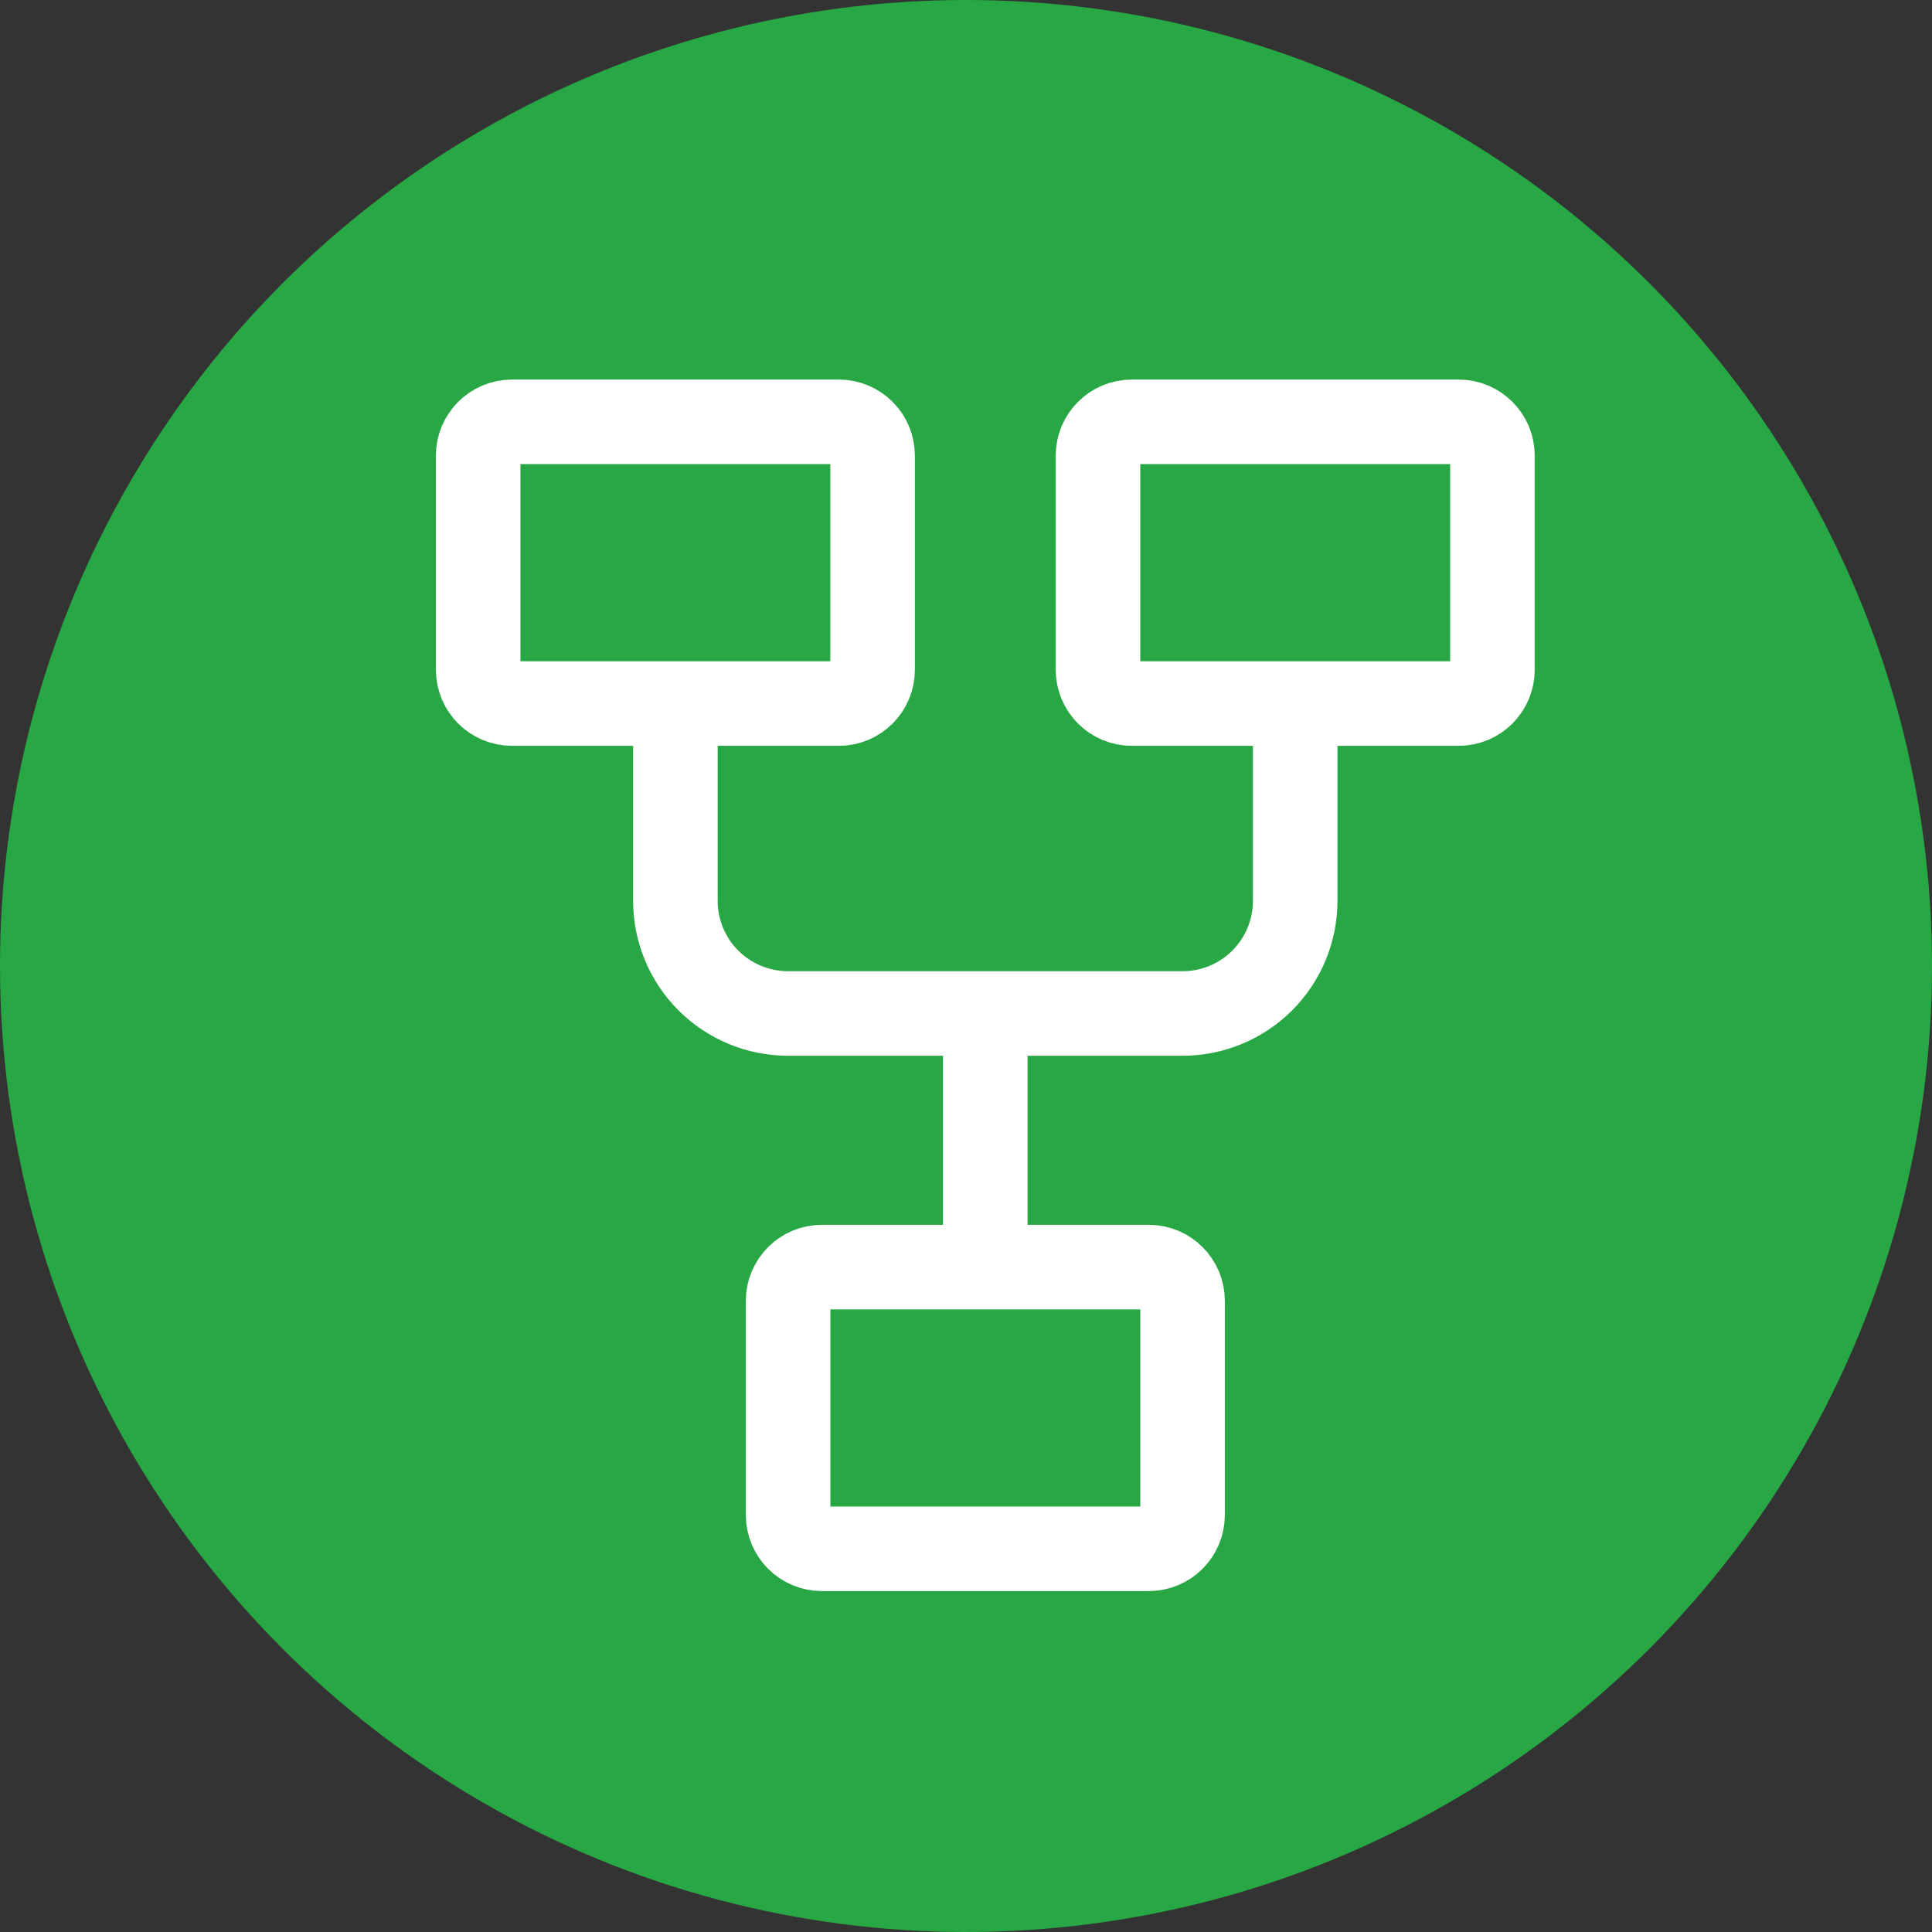
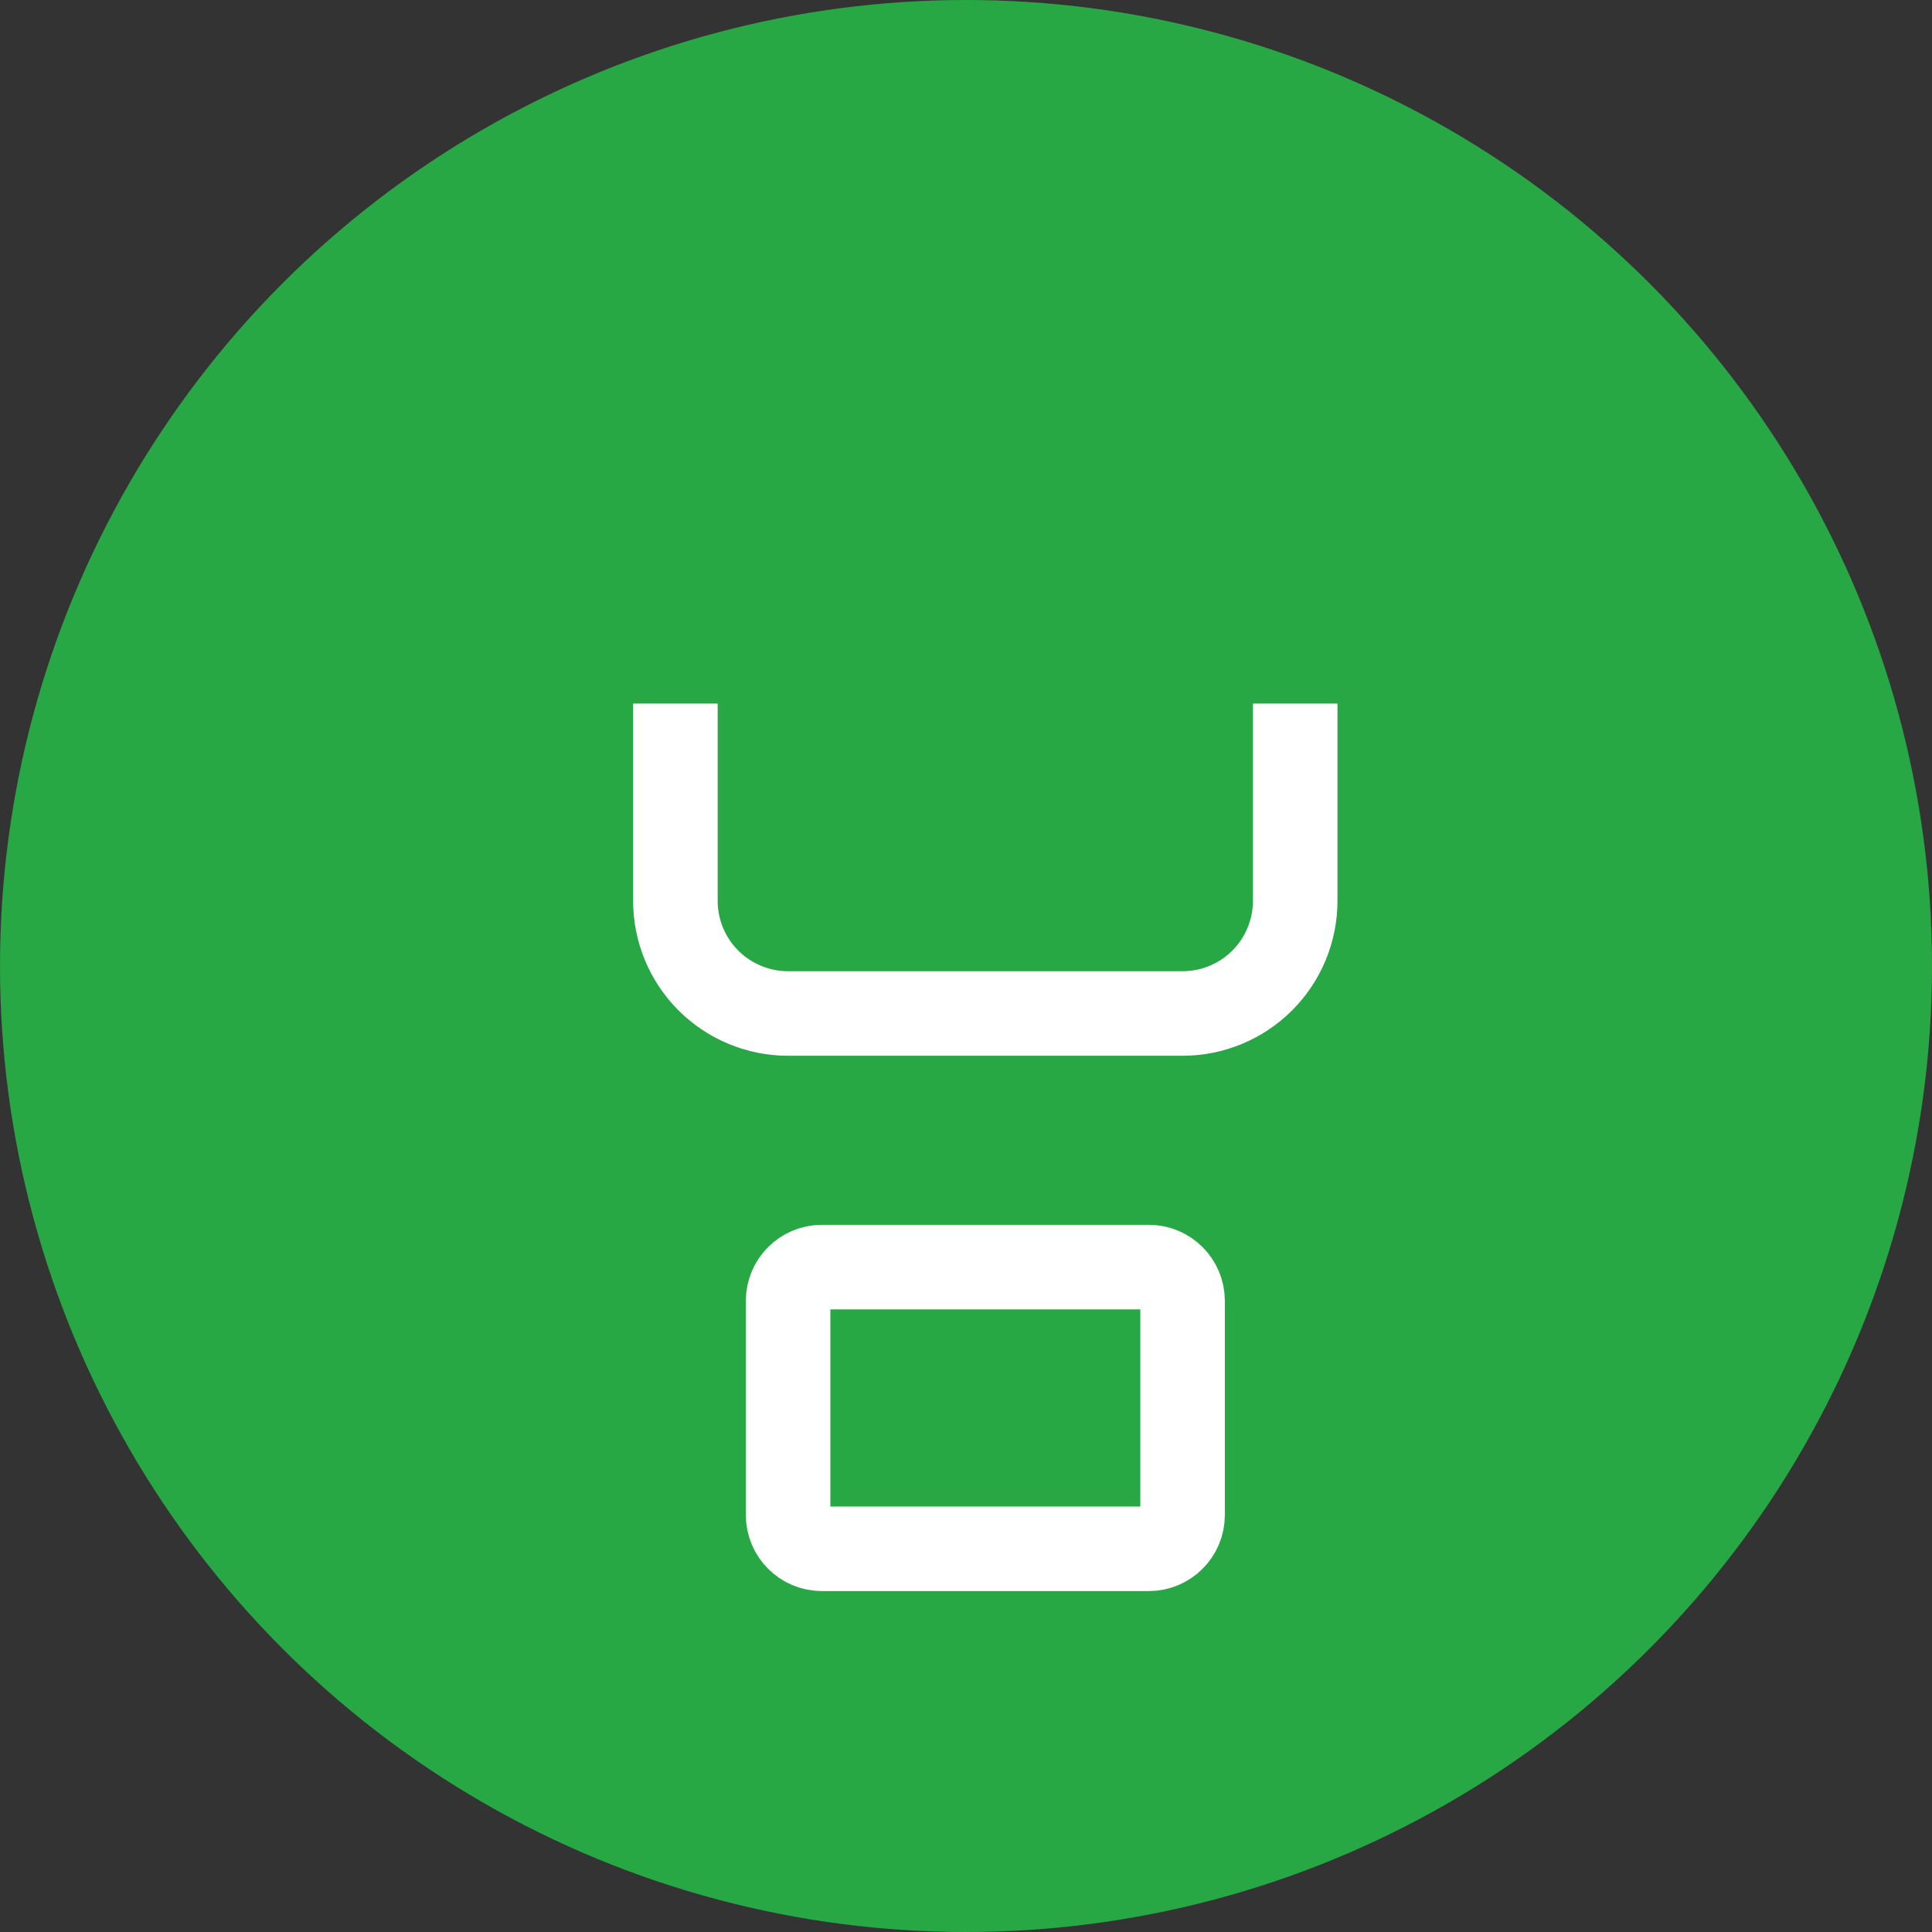
<svg xmlns="http://www.w3.org/2000/svg" width="50" height="50" viewBox="0 0 50 50" fill="none">
  <rect x="0" y="0" width="50" height="50" fill="#333333" stroke="none" />
  <circle cx="25" cy="25" r="25" fill="#28A745" />
-   <path d="M21.708 10.917H13.25C12.767 10.917 12.375 11.308 12.375 11.792V17.333C12.375 17.817 12.767 18.208 13.25 18.208H21.708C22.192 18.208 22.583 17.817 22.583 17.333V11.792C22.583 11.308 22.192 10.917 21.708 10.917Z" stroke="white" stroke-width="2.188" />
  <path d="M29.73 32.792H21.271C20.788 32.792 20.396 33.183 20.396 33.667V39.208C20.396 39.691 20.788 40.083 21.271 40.083H29.73C30.213 40.083 30.605 39.691 30.605 39.208V33.667C30.605 33.183 30.213 32.792 29.73 32.792Z" stroke="white" stroke-width="2.188" />
-   <path d="M37.749 10.917H29.291C28.808 10.917 28.416 11.308 28.416 11.792V17.333C28.416 17.817 28.808 18.208 29.291 18.208H37.749C38.233 18.208 38.624 17.817 38.624 17.333V11.792C38.624 11.308 38.233 10.917 37.749 10.917Z" stroke="white" stroke-width="2.188" />
-   <path d="M17.479 18.208V23.312C17.479 24.086 17.786 24.828 18.333 25.375C18.88 25.922 19.622 26.229 20.395 26.229H30.604C31.377 26.229 32.119 25.922 32.666 25.375C33.213 24.828 33.52 24.086 33.52 23.312V18.208M25.499 26.229V32.792" stroke="white" stroke-width="2.188" />
+   <path d="M17.479 18.208V23.312C17.479 24.086 17.786 24.828 18.333 25.375C18.88 25.922 19.622 26.229 20.395 26.229H30.604C31.377 26.229 32.119 25.922 32.666 25.375C33.213 24.828 33.52 24.086 33.52 23.312V18.208M25.499 26.229" stroke="white" stroke-width="2.188" />
</svg>